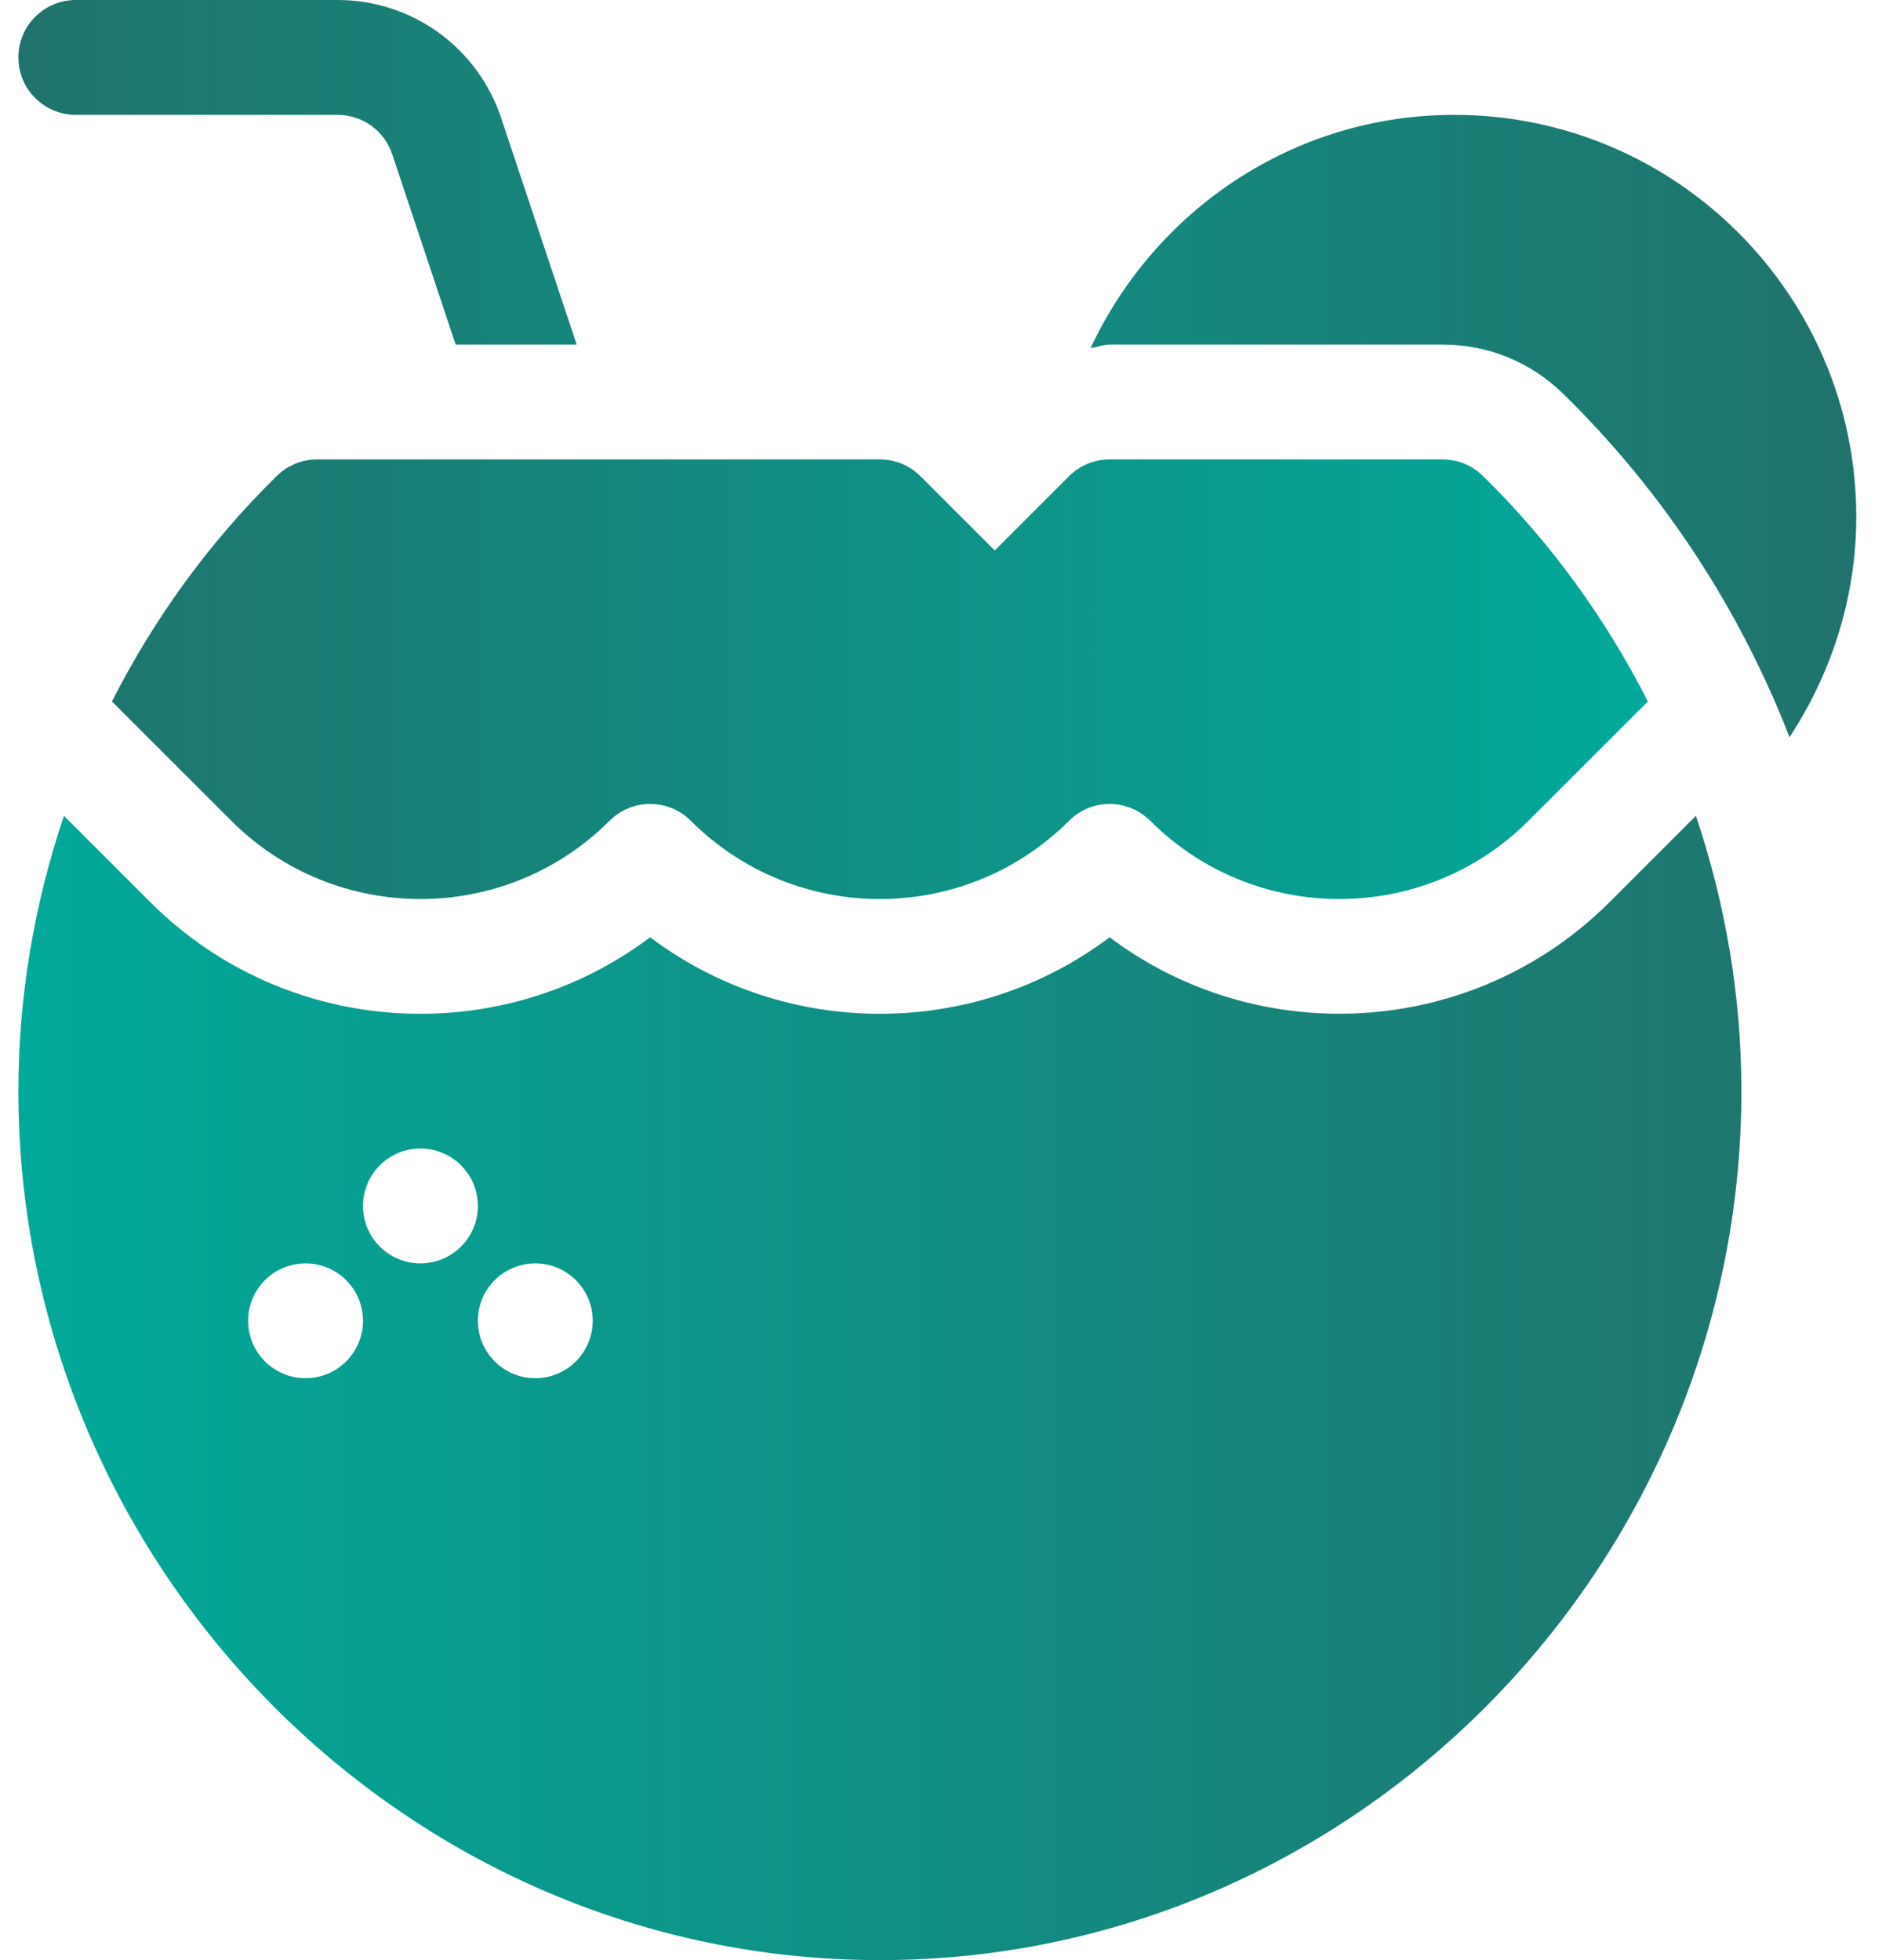
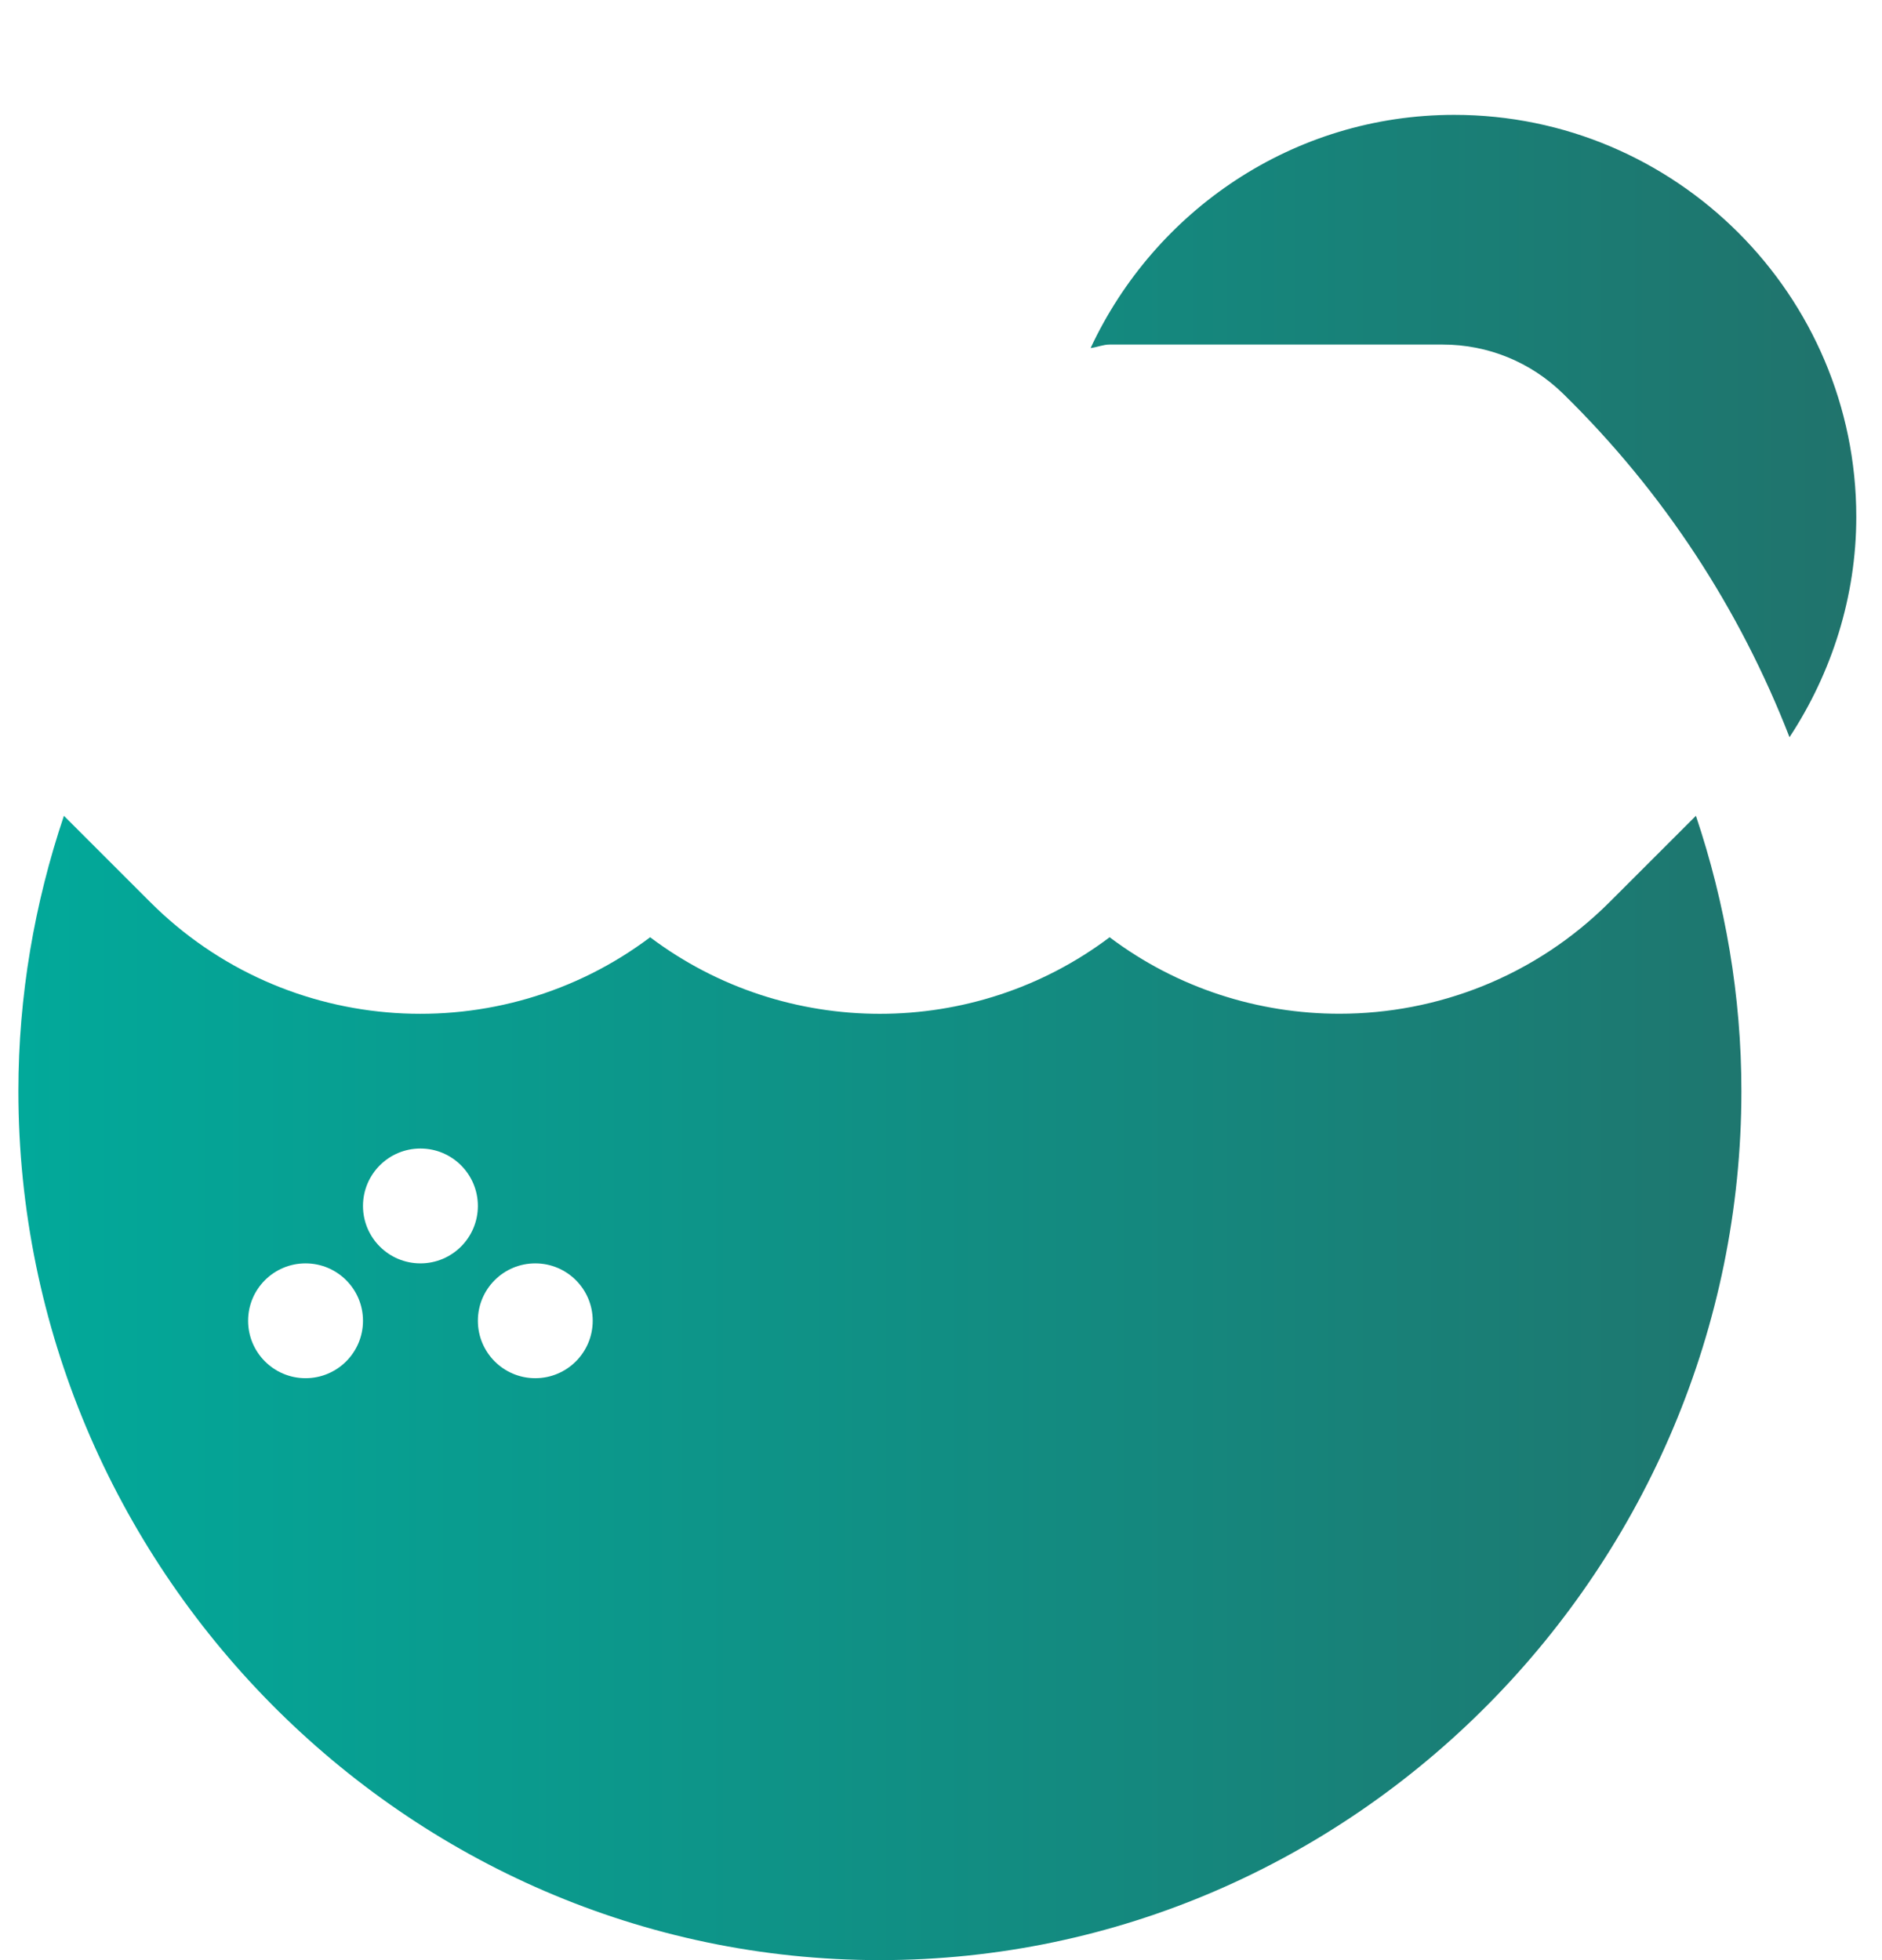
<svg xmlns="http://www.w3.org/2000/svg" width="48" height="50" viewBox="0 0 48 50" fill="none">
  <path d="M43.254 20.81L41.055 23.008C39.154 24.91 36.658 25.859 34.16 25.859C32.095 25.859 30.029 25.21 28.301 23.908C24.845 26.512 20.038 26.512 16.582 23.908C12.765 26.784 7.301 26.483 3.828 23.008L1.63 20.81C0.879 23.044 0.469 25.403 0.469 27.832C0.469 39.948 10.325 50 22.442 50C34.558 50 44.414 39.948 44.414 27.832C44.414 25.403 44.004 23.044 43.254 20.81ZM7.793 35.156C6.984 35.156 6.328 34.5 6.328 33.691C6.328 32.882 6.984 32.227 7.793 32.227C8.602 32.227 9.258 32.882 9.258 33.691C9.258 34.5 8.602 35.156 7.793 35.156ZM10.723 32.227C9.914 32.227 9.258 31.571 9.258 30.762C9.258 29.953 9.914 29.297 10.723 29.297C11.532 29.297 12.188 29.953 12.188 30.762C12.188 31.571 11.532 32.227 10.723 32.227ZM13.652 35.156C12.843 35.156 12.188 34.5 12.188 33.691C12.188 32.882 12.843 32.227 13.652 32.227C14.461 32.227 15.117 32.882 15.117 33.691C15.117 34.5 14.461 35.156 13.652 35.156ZM37.09 2.93C32.979 2.93 29.45 5.377 27.816 8.878C27.981 8.859 28.133 8.789 28.301 8.789H36.794C37.95 8.789 39.042 9.235 39.869 10.045C42.443 12.566 44.377 15.551 45.641 18.805C46.722 17.159 47.344 15.214 47.344 13.184C47.344 7.53 42.743 2.93 37.09 2.93Z" fill="url(#paint0_linear_1_533)" />
-   <path d="M37.819 12.138C37.546 11.869 37.177 11.719 36.794 11.719H28.301C28.108 11.719 27.918 11.757 27.74 11.83C27.563 11.904 27.401 12.012 27.265 12.148L25.371 14.042L23.477 12.148C23.341 12.012 23.18 11.904 23.002 11.83C22.824 11.757 22.634 11.719 22.442 11.719H8.089C7.706 11.719 7.338 11.869 7.063 12.138C5.325 13.841 3.925 15.789 2.855 17.893L5.899 20.937C8.56 23.598 12.886 23.598 15.546 20.937C16.119 20.365 17.046 20.365 17.618 20.937C20.279 23.598 24.604 23.598 27.265 20.937C27.837 20.365 28.764 20.365 29.337 20.937C31.997 23.598 36.323 23.598 38.984 20.937L42.028 17.893C40.958 15.789 39.558 13.841 37.819 12.138ZM12.78 3.004C12.489 2.129 11.929 1.368 11.181 0.828C10.433 0.289 9.534 -0.001 8.611 1.56361e-06H1.934C1.124 1.56361e-06 0.469 0.655 0.469 1.465C0.469 2.275 1.124 2.93 1.934 2.93H8.611C9.242 2.93 9.802 3.332 10.002 3.931L11.621 8.789H14.708L12.78 3.004Z" fill="url(#paint1_linear_1_533)" />
  <defs>
    <linearGradient id="paint0_linear_1_533" x1="0.469" y1="26.465" x2="47.344" y2="26.465" gradientUnits="userSpaceOnUse">
      <stop stop-color="#02A99A" />
      <stop offset="1" stop-color="#20736C" />
    </linearGradient>
    <linearGradient id="paint1_linear_1_533" x1="0.469" y1="11.466" x2="42.028" y2="11.466" gradientUnits="userSpaceOnUse">
      <stop stop-color="#20736C" />
      <stop offset="1" stop-color="#02A99A" />
    </linearGradient>
  </defs>
</svg>